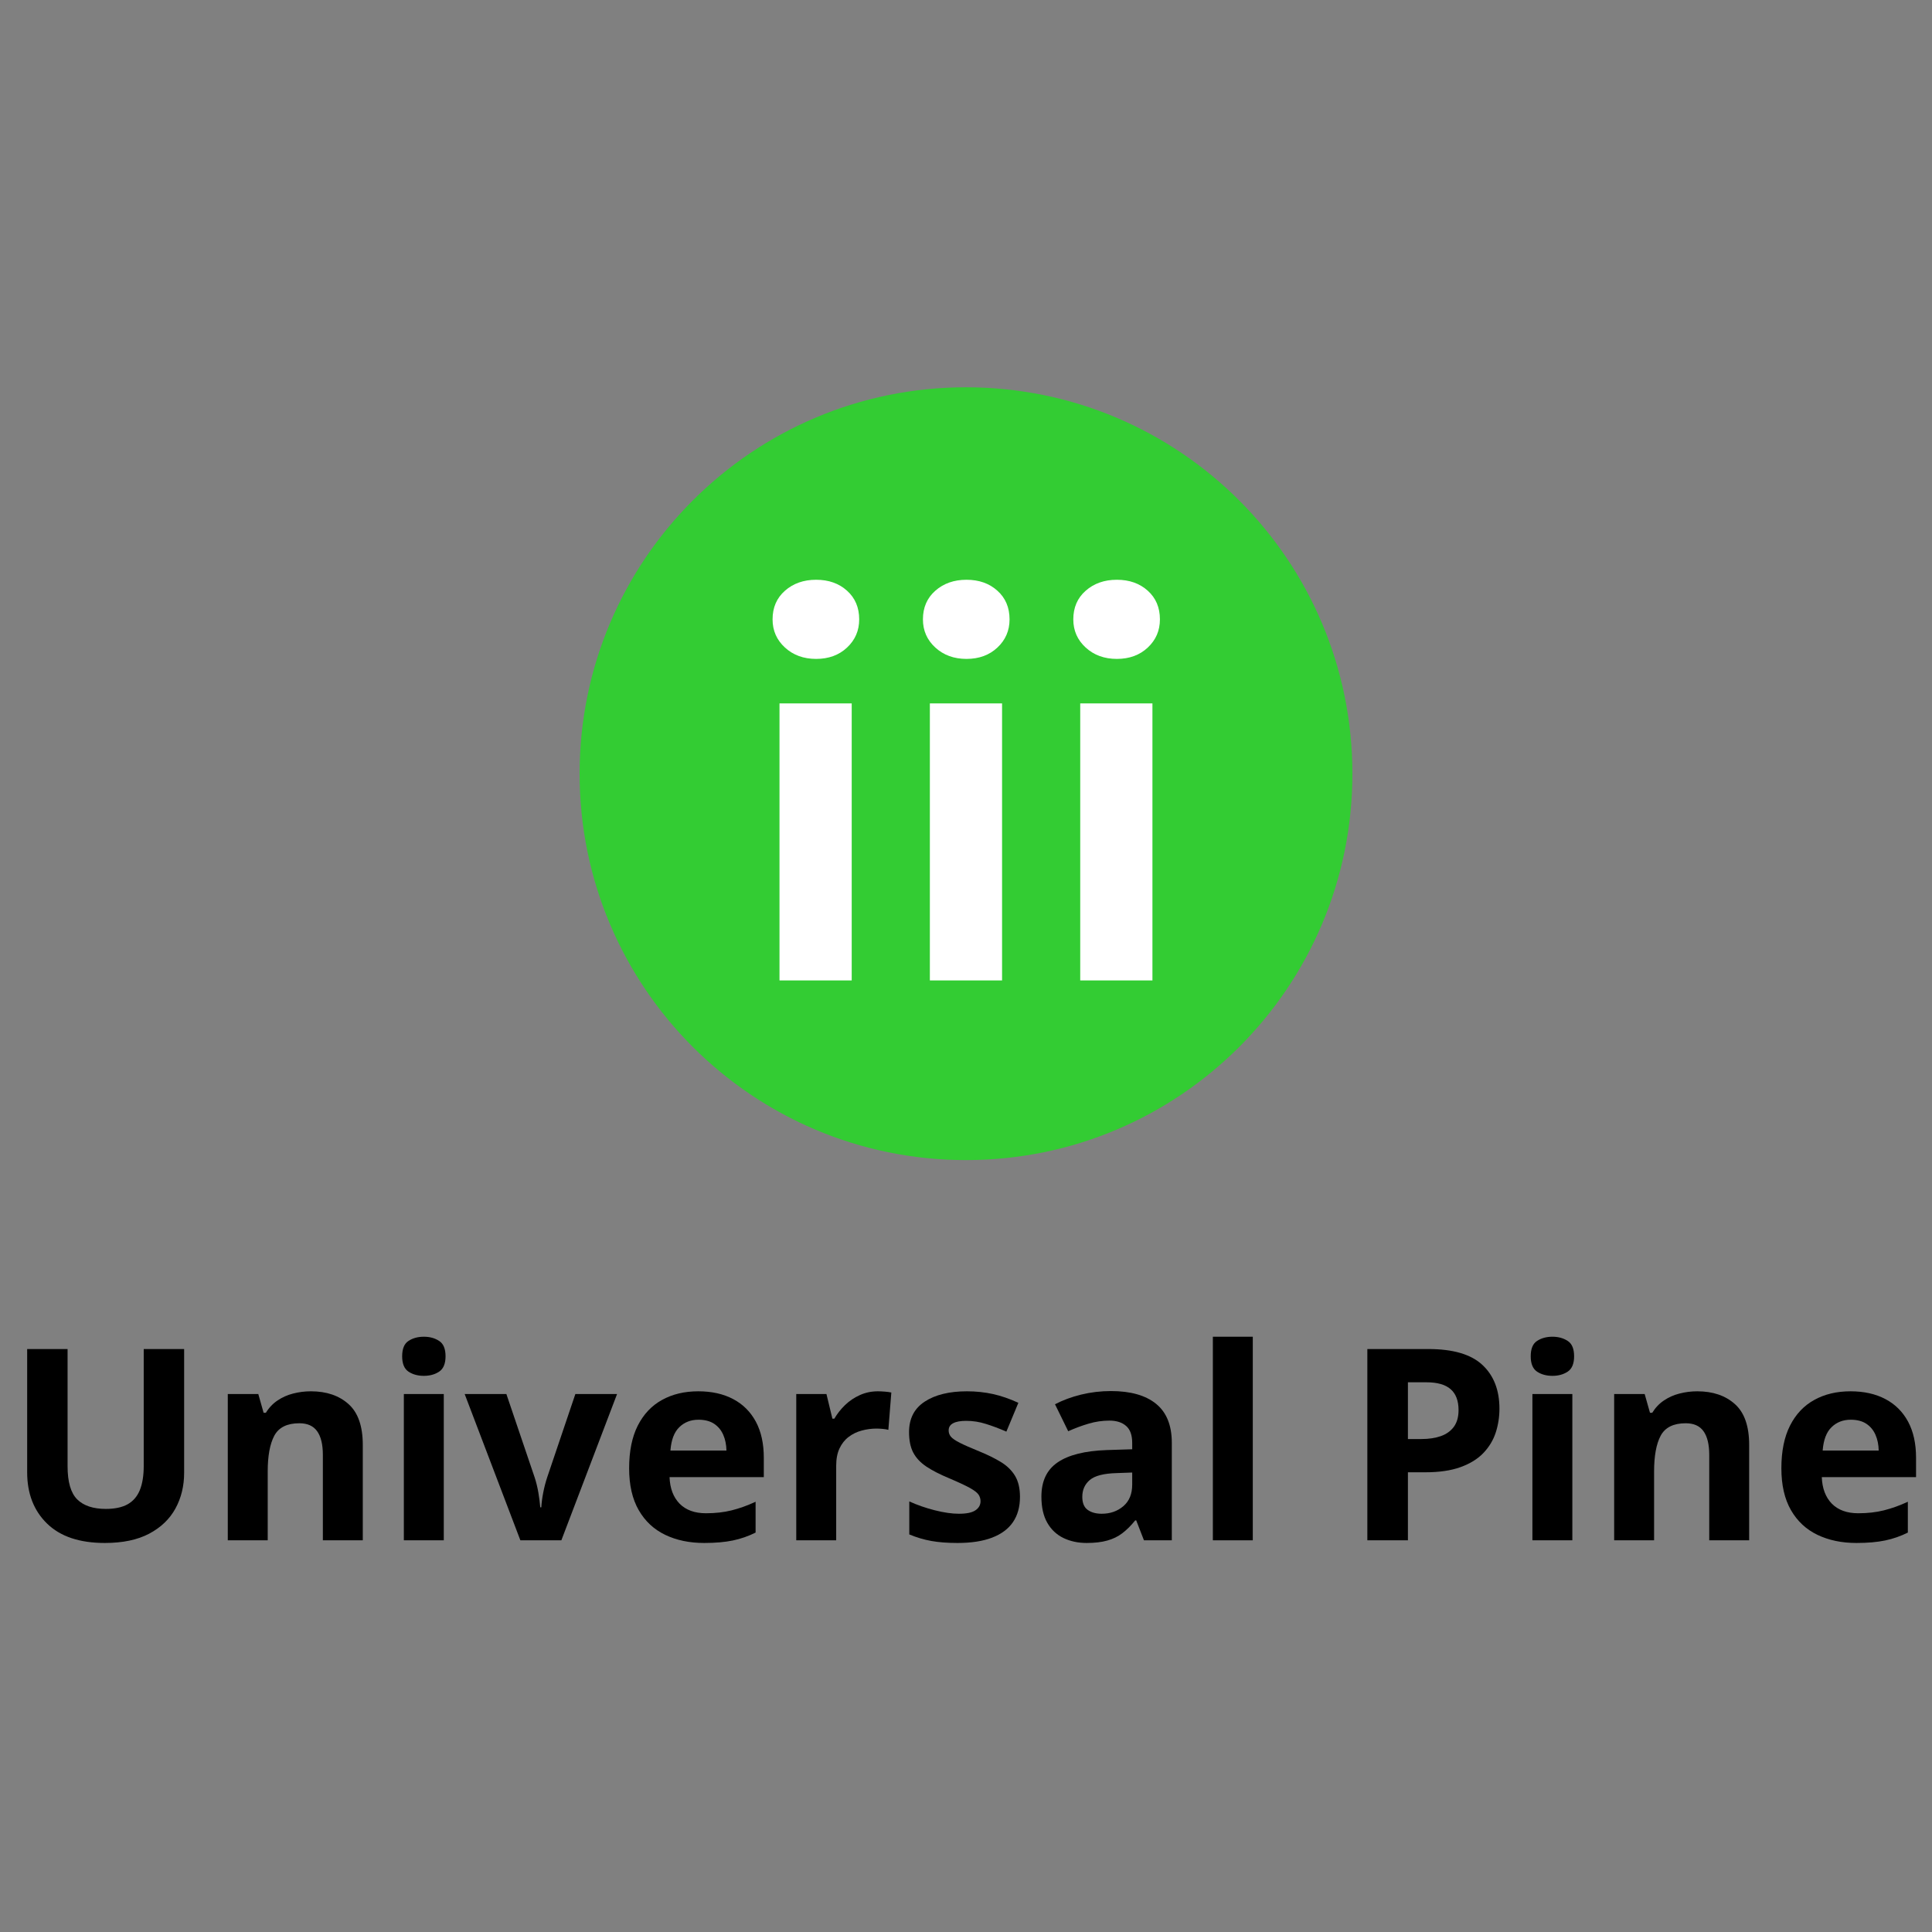
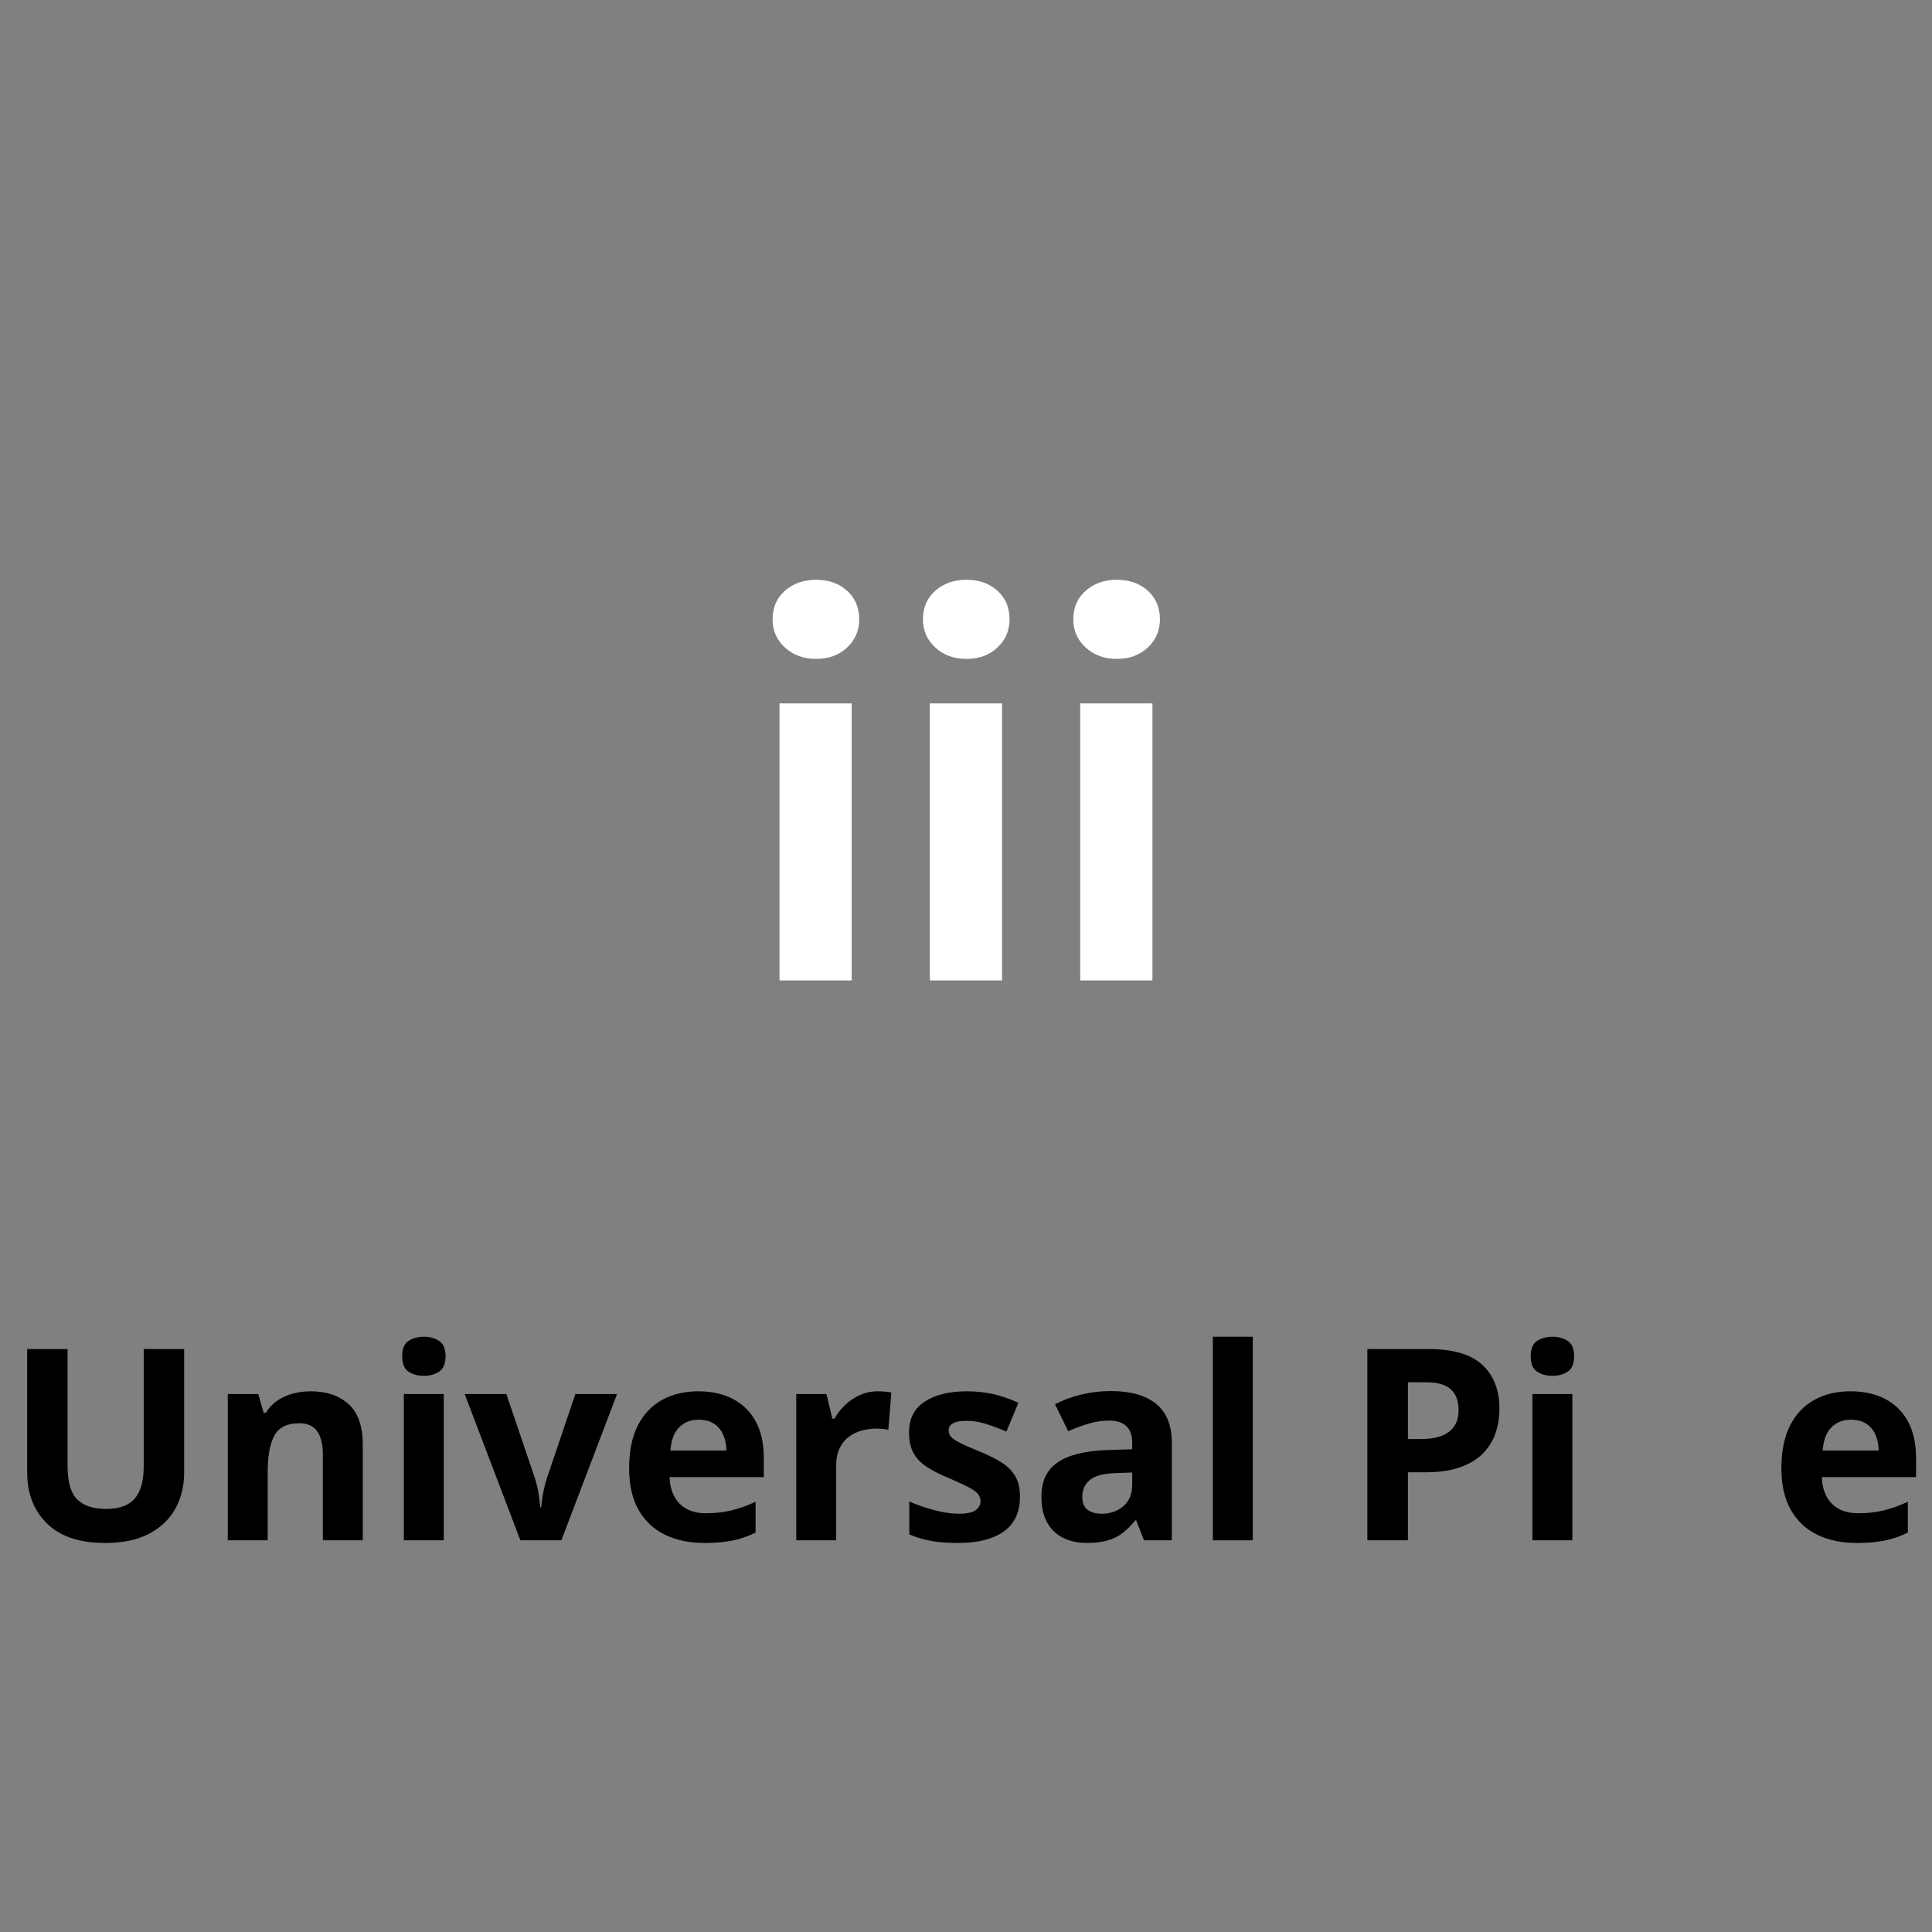
<svg xmlns="http://www.w3.org/2000/svg" width="500" zoomAndPan="magnify" viewBox="0 0 375 375" height="500" preserveAspectRatio="xMidYMid meet" version="1.2">
  <rect x="0" y="0" width="375" height="375" fill="#808080" stroke="none" />
  <defs>
    <clipPath id="20226c2060">
      <path d="M 112.5 75.172 L 262.5 75.172 L 262.5 225.172 L 112.5 225.172 Z M 112.5 75.172 " />
    </clipPath>
    <clipPath id="47d0602a69">
      <path d="M 187.5 75.172 C 146.078 75.172 112.5 108.754 112.5 150.172 C 112.5 191.594 146.078 225.172 187.5 225.172 C 228.922 225.172 262.5 191.594 262.5 150.172 C 262.5 108.754 228.922 75.172 187.5 75.172 Z M 187.5 75.172 " />
    </clipPath>
  </defs>
  <g id="6294459455">
    <g clip-rule="nonzero" clip-path="url(#20226c2060)">
      <g clip-rule="nonzero" clip-path="url(#47d0602a69)">
-         <path style=" stroke:none;fill-rule:nonzero;fill:#33cc33;fill-opacity:1;" d="M 112.5 75.172 L 262.5 75.172 L 262.5 225.172 L 112.5 225.172 Z M 112.5 75.172 " />
-       </g>
+         </g>
    </g>
    <g style="fill:#ffffff;fill-opacity:1;">
      <g transform="translate(202.093, 190.299)">
        <path style="stroke:none" d="M 7.578 0 L 7.578 -53.766 L 21.594 -53.766 L 21.594 0 Z M 14.688 -62.406 C 12.258 -62.406 10.242 -63.141 8.641 -64.609 C 7.035 -66.078 6.234 -67.898 6.234 -70.078 C 6.234 -72.379 7.035 -74.234 8.641 -75.641 C 10.242 -77.055 12.258 -77.766 14.688 -77.766 C 17.125 -77.766 19.125 -77.055 20.688 -75.641 C 22.258 -74.234 23.047 -72.379 23.047 -70.078 C 23.047 -67.898 22.258 -66.078 20.688 -64.609 C 19.125 -63.141 17.125 -62.406 14.688 -62.406 Z M 14.688 -62.406 " />
      </g>
    </g>
    <g style="fill:#ffffff;fill-opacity:1;">
      <g transform="translate(143.722, 190.299)">
        <path style="stroke:none" d="M 7.578 0 L 7.578 -53.766 L 21.594 -53.766 L 21.594 0 Z M 14.688 -62.406 C 12.258 -62.406 10.242 -63.141 8.641 -64.609 C 7.035 -66.078 6.234 -67.898 6.234 -70.078 C 6.234 -72.379 7.035 -74.234 8.641 -75.641 C 10.242 -77.055 12.258 -77.766 14.688 -77.766 C 17.125 -77.766 19.125 -77.055 20.688 -75.641 C 22.258 -74.234 23.047 -72.379 23.047 -70.078 C 23.047 -67.898 22.258 -66.078 20.688 -64.609 C 19.125 -63.141 17.125 -62.406 14.688 -62.406 Z M 14.688 -62.406 " />
      </g>
    </g>
    <g style="fill:#ffffff;fill-opacity:1;">
      <g transform="translate(172.907, 190.299)">
        <path style="stroke:none" d="M 7.578 0 L 7.578 -53.766 L 21.594 -53.766 L 21.594 0 Z M 14.688 -62.406 C 12.258 -62.406 10.242 -63.141 8.641 -64.609 C 7.035 -66.078 6.234 -67.898 6.234 -70.078 C 6.234 -72.379 7.035 -74.234 8.641 -75.641 C 10.242 -77.055 12.258 -77.766 14.688 -77.766 C 17.125 -77.766 19.125 -77.055 20.688 -75.641 C 22.258 -74.234 23.047 -72.379 23.047 -70.078 C 23.047 -67.898 22.258 -66.078 20.688 -64.609 C 19.125 -63.141 17.125 -62.406 14.688 -62.406 Z M 14.688 -62.406 " />
      </g>
    </g>
    <g style="fill:#000000;fill-opacity:1;">
      <g transform="translate(0.85, 298.973)">
        <path style="stroke:none" d="M 34.891 -37.125 L 34.891 -13.109 C 34.891 -10.547 34.328 -8.234 33.203 -6.172 C 32.078 -4.117 30.375 -2.488 28.094 -1.281 C 25.82 -0.082 22.957 0.516 19.5 0.516 C 14.594 0.516 10.852 -0.738 8.281 -3.25 C 5.707 -5.758 4.422 -9.078 4.422 -13.203 L 4.422 -37.125 L 12.266 -37.125 L 12.266 -14.391 C 12.266 -11.328 12.891 -9.176 14.141 -7.938 C 15.391 -6.707 17.242 -6.094 19.703 -6.094 C 21.43 -6.094 22.832 -6.391 23.906 -6.984 C 24.977 -7.578 25.77 -8.488 26.281 -9.719 C 26.789 -10.957 27.047 -12.535 27.047 -14.453 L 27.047 -37.125 Z M 34.891 -37.125 " />
      </g>
    </g>
    <g style="fill:#000000;fill-opacity:1;">
      <g transform="translate(40.151, 298.973)">
        <path style="stroke:none" d="M 20.188 -28.922 C 23.219 -28.922 25.656 -28.094 27.5 -26.438 C 29.344 -24.789 30.266 -22.148 30.266 -18.516 L 30.266 0 L 22.516 0 L 22.516 -16.578 C 22.516 -18.609 22.145 -20.141 21.406 -21.172 C 20.676 -22.203 19.523 -22.719 17.953 -22.719 C 15.578 -22.719 13.957 -21.914 13.094 -20.312 C 12.238 -18.707 11.812 -16.391 11.812 -13.359 L 11.812 0 L 4.062 0 L 4.062 -28.391 L 9.984 -28.391 L 11.016 -24.75 L 11.453 -24.75 C 12.055 -25.738 12.812 -26.535 13.719 -27.141 C 14.625 -27.754 15.629 -28.203 16.734 -28.484 C 17.848 -28.773 19 -28.922 20.188 -28.922 Z M 20.188 -28.922 " />
      </g>
    </g>
    <g style="fill:#000000;fill-opacity:1;">
      <g transform="translate(74.325, 298.973)">
        <path style="stroke:none" d="M 11.812 -28.391 L 11.812 0 L 4.062 0 L 4.062 -28.391 Z M 7.953 -39.516 C 9.098 -39.516 10.082 -39.242 10.906 -38.703 C 11.738 -38.172 12.156 -37.176 12.156 -35.719 C 12.156 -34.281 11.738 -33.285 10.906 -32.734 C 10.082 -32.191 9.098 -31.922 7.953 -31.922 C 6.785 -31.922 5.789 -32.191 4.969 -32.734 C 4.145 -33.285 3.734 -34.281 3.734 -35.719 C 3.734 -37.176 4.145 -38.172 4.969 -38.703 C 5.789 -39.242 6.785 -39.516 7.953 -39.516 Z M 7.953 -39.516 " />
      </g>
    </g>
    <g style="fill:#000000;fill-opacity:1;">
      <g transform="translate(90.193, 298.973)">
        <path style="stroke:none" d="M 10.812 0 L 0 -28.391 L 8.094 -28.391 L 13.578 -12.219 C 13.891 -11.27 14.133 -10.27 14.312 -9.219 C 14.488 -8.164 14.609 -7.227 14.672 -6.406 L 14.875 -6.406 C 14.926 -7.301 15.051 -8.254 15.25 -9.266 C 15.445 -10.285 15.703 -11.27 16.016 -12.219 L 21.484 -28.391 L 29.578 -28.391 L 18.766 0 Z M 10.812 0 " />
      </g>
    </g>
    <g style="fill:#000000;fill-opacity:1;">
      <g transform="translate(119.77, 298.973)">
        <path style="stroke:none" d="M 15.766 -28.922 C 18.391 -28.922 20.648 -28.414 22.547 -27.406 C 24.441 -26.406 25.906 -24.945 26.938 -23.031 C 27.969 -21.113 28.484 -18.773 28.484 -16.016 L 28.484 -12.266 L 10.188 -12.266 C 10.27 -10.078 10.922 -8.359 12.141 -7.109 C 13.367 -5.867 15.078 -5.25 17.266 -5.25 C 19.078 -5.25 20.734 -5.438 22.234 -5.812 C 23.742 -6.188 25.297 -6.742 26.891 -7.484 L 26.891 -1.5 C 25.484 -0.801 24.016 -0.289 22.484 0.031 C 20.953 0.352 19.094 0.516 16.906 0.516 C 14.062 0.516 11.539 -0.008 9.344 -1.062 C 7.156 -2.113 5.441 -3.711 4.203 -5.859 C 2.961 -8.016 2.344 -10.723 2.344 -13.984 C 2.344 -17.305 2.906 -20.07 4.031 -22.281 C 5.156 -24.488 6.723 -26.145 8.734 -27.25 C 10.742 -28.363 13.086 -28.922 15.766 -28.922 Z M 15.812 -23.406 C 14.312 -23.406 13.066 -22.922 12.078 -21.953 C 11.086 -20.992 10.516 -19.484 10.359 -17.422 L 21.234 -17.422 C 21.211 -18.566 21.004 -19.586 20.609 -20.484 C 20.211 -21.391 19.617 -22.102 18.828 -22.625 C 18.035 -23.145 17.031 -23.406 15.812 -23.406 Z M 15.812 -23.406 " />
      </g>
    </g>
    <g style="fill:#000000;fill-opacity:1;">
      <g transform="translate(150.491, 298.973)">
        <path style="stroke:none" d="M 19.906 -28.922 C 20.289 -28.922 20.742 -28.898 21.266 -28.859 C 21.785 -28.816 22.203 -28.758 22.516 -28.688 L 21.938 -21.438 C 21.688 -21.52 21.328 -21.582 20.859 -21.625 C 20.391 -21.664 19.988 -21.688 19.656 -21.688 C 18.656 -21.688 17.688 -21.555 16.75 -21.297 C 15.812 -21.047 14.969 -20.633 14.219 -20.062 C 13.477 -19.5 12.891 -18.754 12.453 -17.828 C 12.023 -16.91 11.812 -15.785 11.812 -14.453 L 11.812 0 L 4.062 0 L 4.062 -28.391 L 9.922 -28.391 L 11.078 -23.609 L 11.453 -23.609 C 12.016 -24.578 12.711 -25.461 13.547 -26.266 C 14.379 -27.066 15.332 -27.707 16.406 -28.188 C 17.488 -28.676 18.656 -28.922 19.906 -28.922 Z M 19.906 -28.922 " />
      </g>
    </g>
    <g style="fill:#000000;fill-opacity:1;">
      <g transform="translate(174.102, 298.973)">
        <path style="stroke:none" d="M 23.875 -8.438 C 23.875 -6.5 23.422 -4.863 22.516 -3.531 C 21.609 -2.207 20.254 -1.203 18.453 -0.516 C 16.66 0.172 14.426 0.516 11.75 0.516 C 9.77 0.516 8.07 0.383 6.656 0.125 C 5.25 -0.125 3.828 -0.547 2.391 -1.141 L 2.391 -7.547 C 3.93 -6.848 5.582 -6.273 7.344 -5.828 C 9.113 -5.379 10.672 -5.156 12.016 -5.156 C 13.516 -5.156 14.586 -5.379 15.234 -5.828 C 15.891 -6.273 16.219 -6.863 16.219 -7.594 C 16.219 -8.062 16.086 -8.488 15.828 -8.875 C 15.566 -9.258 15.004 -9.691 14.141 -10.172 C 13.273 -10.648 11.922 -11.281 10.078 -12.062 C 8.305 -12.801 6.848 -13.551 5.703 -14.312 C 4.555 -15.082 3.707 -15.988 3.156 -17.031 C 2.613 -18.07 2.344 -19.395 2.344 -21 C 2.344 -23.625 3.359 -25.598 5.391 -26.922 C 7.43 -28.254 10.16 -28.922 13.578 -28.922 C 15.336 -28.922 17.02 -28.742 18.625 -28.391 C 20.227 -28.035 21.875 -27.469 23.562 -26.688 L 21.234 -21.094 C 19.828 -21.707 18.5 -22.207 17.25 -22.594 C 16.008 -22.988 14.742 -23.188 13.453 -23.188 C 12.316 -23.188 11.461 -23.031 10.891 -22.719 C 10.316 -22.414 10.031 -21.953 10.031 -21.328 C 10.031 -20.867 10.176 -20.461 10.469 -20.109 C 10.77 -19.754 11.348 -19.359 12.203 -18.922 C 13.055 -18.492 14.312 -17.941 15.969 -17.266 C 17.582 -16.609 18.977 -15.922 20.156 -15.203 C 21.344 -14.484 22.258 -13.594 22.906 -12.531 C 23.551 -11.469 23.875 -10.102 23.875 -8.438 Z M 23.875 -8.438 " />
      </g>
    </g>
    <g style="fill:#000000;fill-opacity:1;">
      <g transform="translate(199.948, 298.973)">
        <path style="stroke:none" d="M 15.688 -28.969 C 19.5 -28.969 22.422 -28.141 24.453 -26.484 C 26.484 -24.828 27.5 -22.305 27.5 -18.922 L 27.5 0 L 22.094 0 L 20.594 -3.859 L 20.391 -3.859 C 19.578 -2.848 18.742 -2.02 17.891 -1.375 C 17.047 -0.727 16.07 -0.254 14.969 0.047 C 13.875 0.359 12.539 0.516 10.969 0.516 C 9.289 0.516 7.785 0.191 6.453 -0.453 C 5.129 -1.098 4.086 -2.082 3.328 -3.406 C 2.566 -4.738 2.188 -6.43 2.188 -8.484 C 2.188 -11.492 3.242 -13.711 5.359 -15.141 C 7.473 -16.578 10.645 -17.367 14.875 -17.516 L 19.812 -17.672 L 19.812 -18.922 C 19.812 -20.41 19.422 -21.5 18.641 -22.188 C 17.859 -22.883 16.773 -23.234 15.391 -23.234 C 14.016 -23.234 12.664 -23.035 11.344 -22.641 C 10.031 -22.254 8.711 -21.766 7.391 -21.172 L 4.828 -26.406 C 6.328 -27.195 8.016 -27.82 9.891 -28.281 C 11.766 -28.738 13.695 -28.969 15.688 -28.969 Z M 19.812 -13.156 L 16.812 -13.047 C 14.301 -12.984 12.555 -12.535 11.578 -11.703 C 10.609 -10.879 10.125 -9.789 10.125 -8.438 C 10.125 -7.25 10.473 -6.406 11.172 -5.906 C 11.867 -5.406 12.773 -5.156 13.891 -5.156 C 15.547 -5.156 16.945 -5.645 18.094 -6.625 C 19.238 -7.602 19.812 -9 19.812 -10.812 Z M 19.812 -13.156 " />
      </g>
    </g>
    <g style="fill:#000000;fill-opacity:1;">
      <g transform="translate(231.354, 298.973)">
        <path style="stroke:none" d="M 11.812 0 L 4.062 0 L 4.062 -39.516 L 11.812 -39.516 Z M 11.812 0 " />
      </g>
    </g>
    <g style="fill:#000000;fill-opacity:1;">
      <g transform="translate(247.222, 298.973)">
        <path style="stroke:none" d="" />
      </g>
    </g>
    <g style="fill:#000000;fill-opacity:1;">
      <g transform="translate(260.729, 298.973)">
        <path style="stroke:none" d="M 16.531 -37.125 C 21.32 -37.125 24.816 -36.094 27.016 -34.031 C 29.211 -31.977 30.312 -29.148 30.312 -25.547 C 30.312 -23.922 30.066 -22.363 29.578 -20.875 C 29.086 -19.395 28.285 -18.078 27.172 -16.922 C 26.066 -15.773 24.594 -14.867 22.75 -14.203 C 20.906 -13.535 18.629 -13.203 15.922 -13.203 L 12.547 -13.203 L 12.547 0 L 4.672 0 L 4.672 -37.125 Z M 16.125 -30.672 L 12.547 -30.672 L 12.547 -19.656 L 15.141 -19.656 C 16.609 -19.656 17.883 -19.848 18.969 -20.234 C 20.051 -20.629 20.891 -21.238 21.484 -22.062 C 22.078 -22.895 22.375 -23.961 22.375 -25.266 C 22.375 -27.086 21.863 -28.441 20.844 -29.328 C 19.832 -30.223 18.258 -30.672 16.125 -30.672 Z M 16.125 -30.672 " />
      </g>
    </g>
    <g style="fill:#000000;fill-opacity:1;">
      <g transform="translate(293.378, 298.973)">
        <path style="stroke:none" d="M 11.812 -28.391 L 11.812 0 L 4.062 0 L 4.062 -28.391 Z M 7.953 -39.516 C 9.098 -39.516 10.082 -39.242 10.906 -38.703 C 11.738 -38.172 12.156 -37.176 12.156 -35.719 C 12.156 -34.281 11.738 -33.285 10.906 -32.734 C 10.082 -32.191 9.098 -31.922 7.953 -31.922 C 6.785 -31.922 5.789 -32.191 4.969 -32.734 C 4.145 -33.285 3.734 -34.281 3.734 -35.719 C 3.734 -37.176 4.145 -38.172 4.969 -38.703 C 5.789 -39.242 6.785 -39.516 7.953 -39.516 Z M 7.953 -39.516 " />
      </g>
    </g>
    <g style="fill:#000000;fill-opacity:1;">
      <g transform="translate(309.246, 298.973)">
-         <path style="stroke:none" d="M 20.188 -28.922 C 23.219 -28.922 25.656 -28.094 27.5 -26.438 C 29.344 -24.789 30.266 -22.148 30.266 -18.516 L 30.266 0 L 22.516 0 L 22.516 -16.578 C 22.516 -18.609 22.145 -20.141 21.406 -21.172 C 20.676 -22.203 19.523 -22.719 17.953 -22.719 C 15.578 -22.719 13.957 -21.914 13.094 -20.312 C 12.238 -18.707 11.812 -16.391 11.812 -13.359 L 11.812 0 L 4.062 0 L 4.062 -28.391 L 9.984 -28.391 L 11.016 -24.75 L 11.453 -24.75 C 12.055 -25.738 12.812 -26.535 13.719 -27.141 C 14.625 -27.754 15.629 -28.203 16.734 -28.484 C 17.848 -28.773 19 -28.922 20.188 -28.922 Z M 20.188 -28.922 " />
-       </g>
+         </g>
    </g>
    <g style="fill:#000000;fill-opacity:1;">
      <g transform="translate(343.42, 298.973)">
        <path style="stroke:none" d="M 15.766 -28.922 C 18.391 -28.922 20.648 -28.414 22.547 -27.406 C 24.441 -26.406 25.906 -24.945 26.938 -23.031 C 27.969 -21.113 28.484 -18.773 28.484 -16.016 L 28.484 -12.266 L 10.188 -12.266 C 10.27 -10.078 10.922 -8.359 12.141 -7.109 C 13.367 -5.867 15.078 -5.25 17.266 -5.25 C 19.078 -5.25 20.734 -5.438 22.234 -5.812 C 23.742 -6.188 25.297 -6.742 26.891 -7.484 L 26.891 -1.5 C 25.484 -0.801 24.016 -0.289 22.484 0.031 C 20.953 0.352 19.094 0.516 16.906 0.516 C 14.062 0.516 11.539 -0.008 9.344 -1.062 C 7.156 -2.113 5.441 -3.711 4.203 -5.859 C 2.961 -8.016 2.344 -10.723 2.344 -13.984 C 2.344 -17.305 2.906 -20.07 4.031 -22.281 C 5.156 -24.488 6.723 -26.145 8.734 -27.25 C 10.742 -28.363 13.086 -28.922 15.766 -28.922 Z M 15.812 -23.406 C 14.312 -23.406 13.066 -22.922 12.078 -21.953 C 11.086 -20.992 10.516 -19.484 10.359 -17.422 L 21.234 -17.422 C 21.211 -18.566 21.004 -19.586 20.609 -20.484 C 20.211 -21.391 19.617 -22.102 18.828 -22.625 C 18.035 -23.145 17.031 -23.406 15.812 -23.406 Z M 15.812 -23.406 " />
      </g>
    </g>
  </g>
</svg>